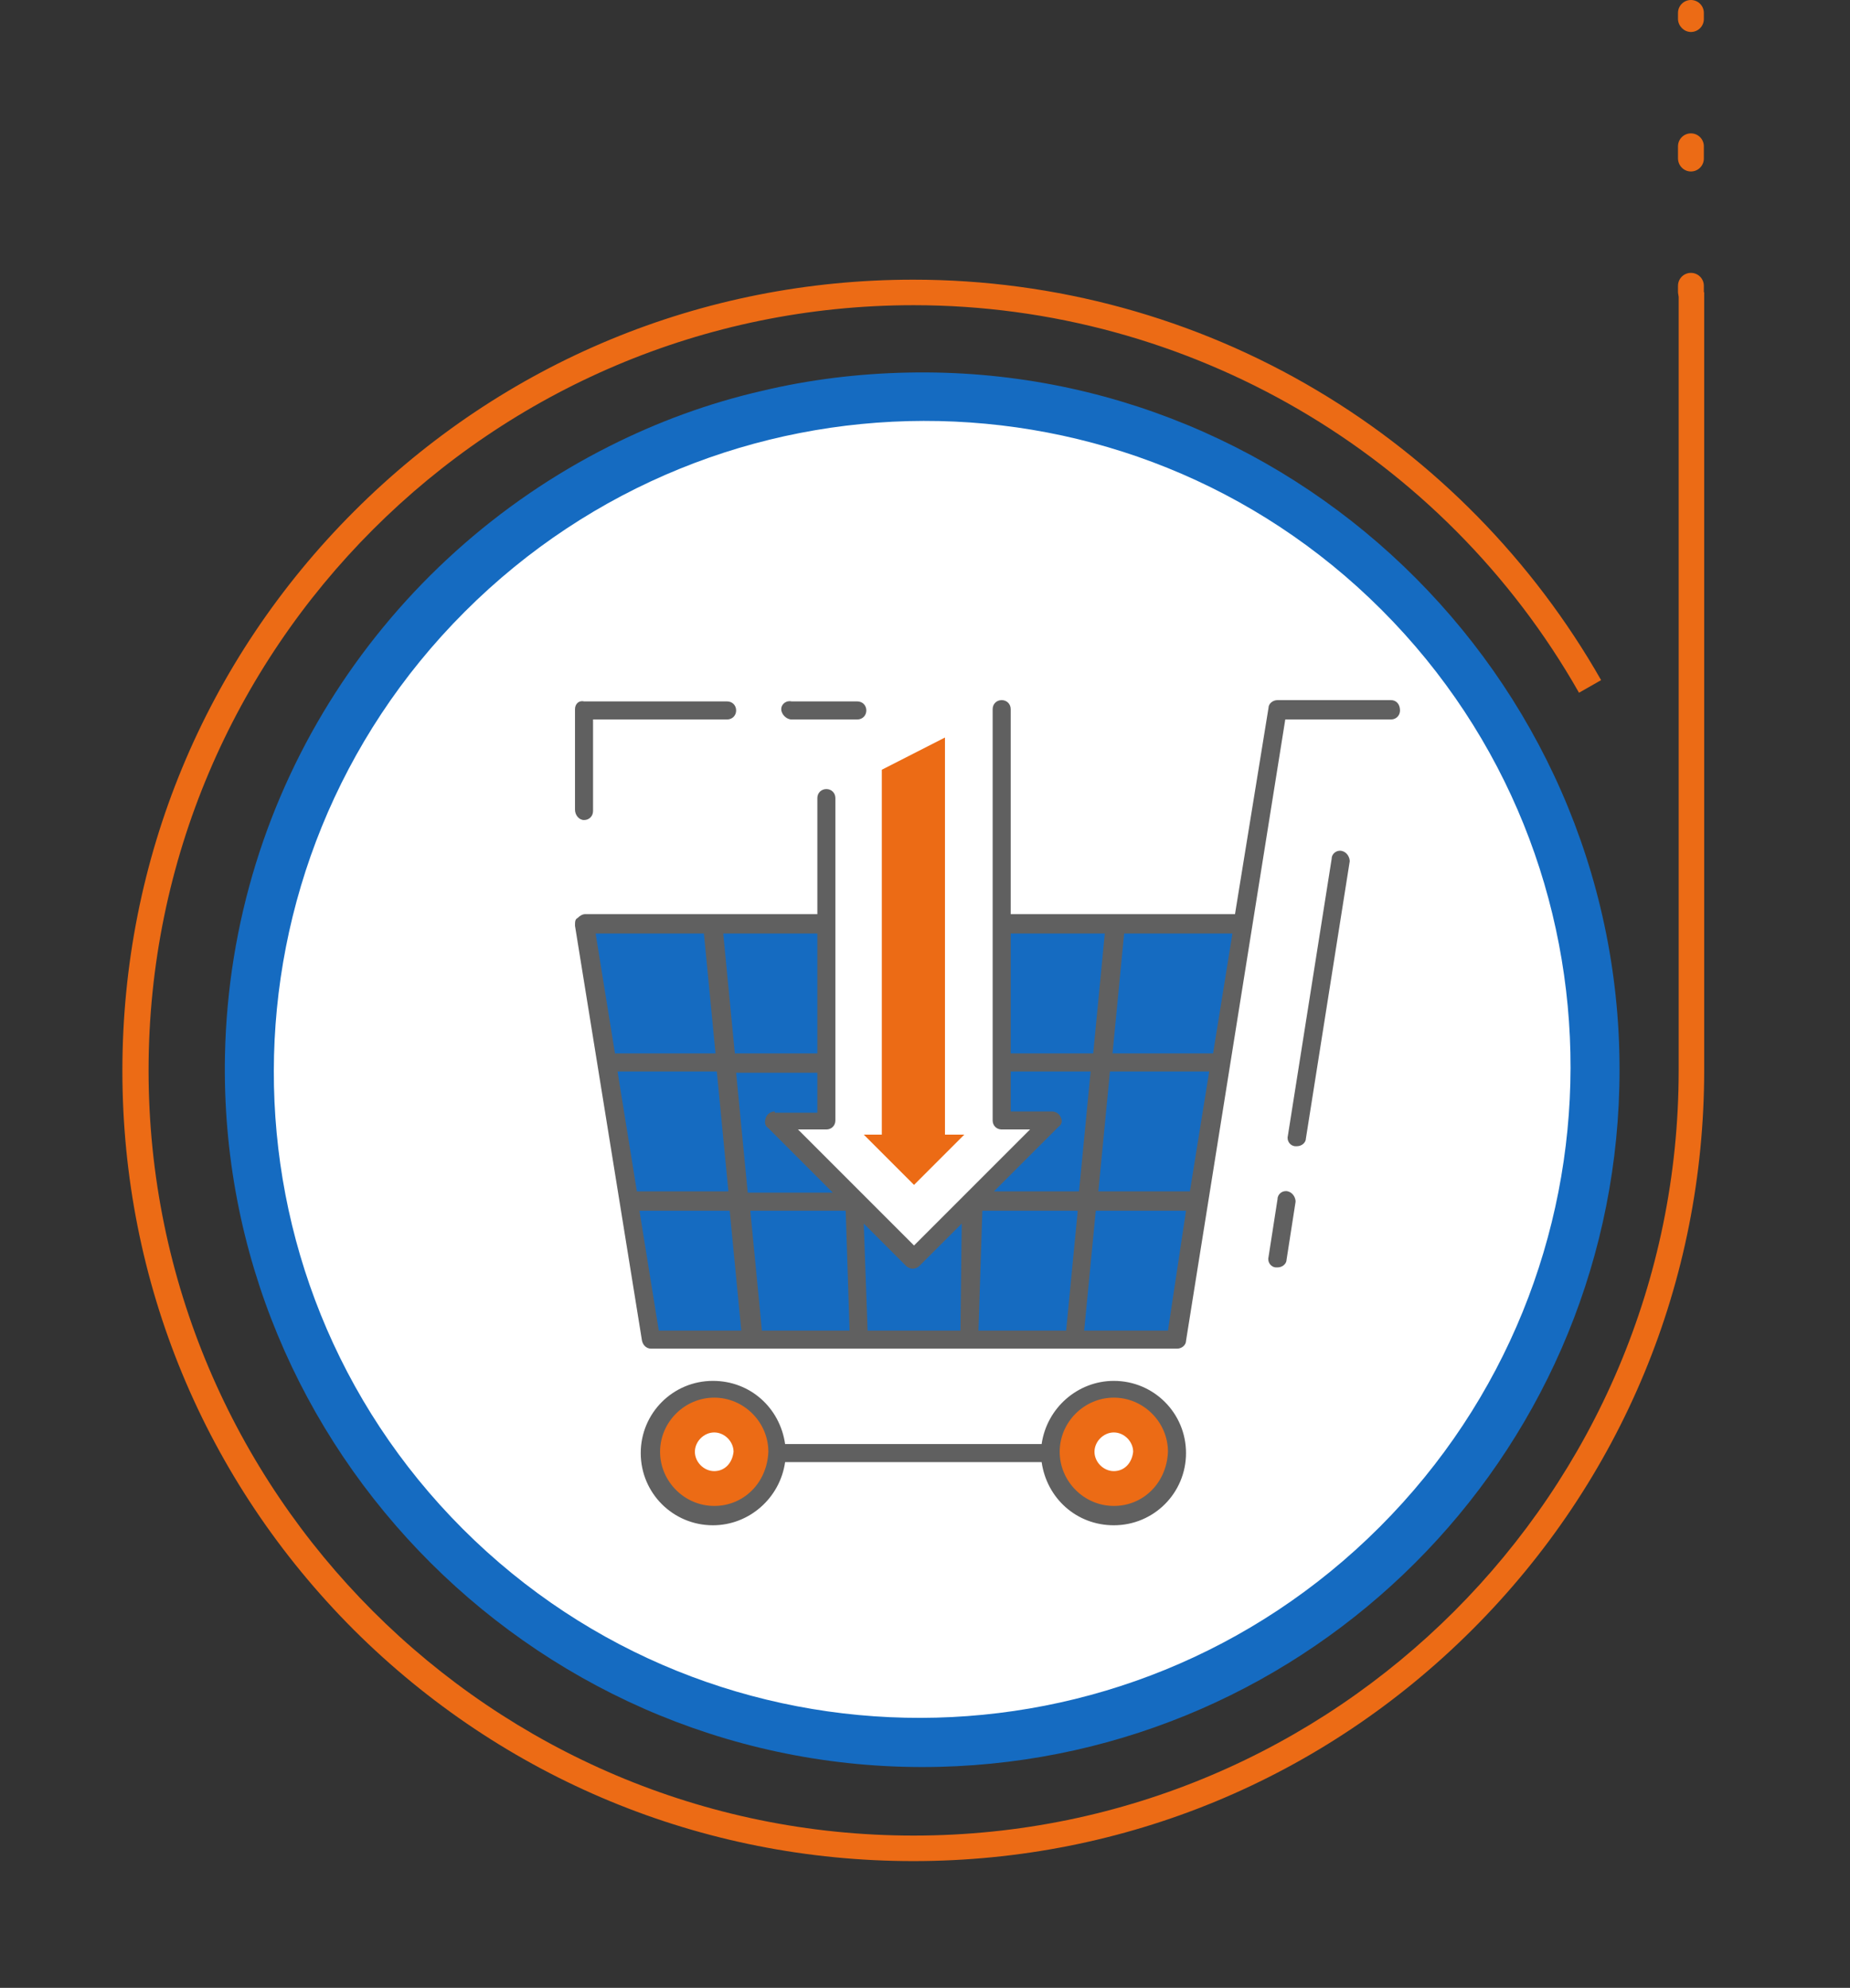
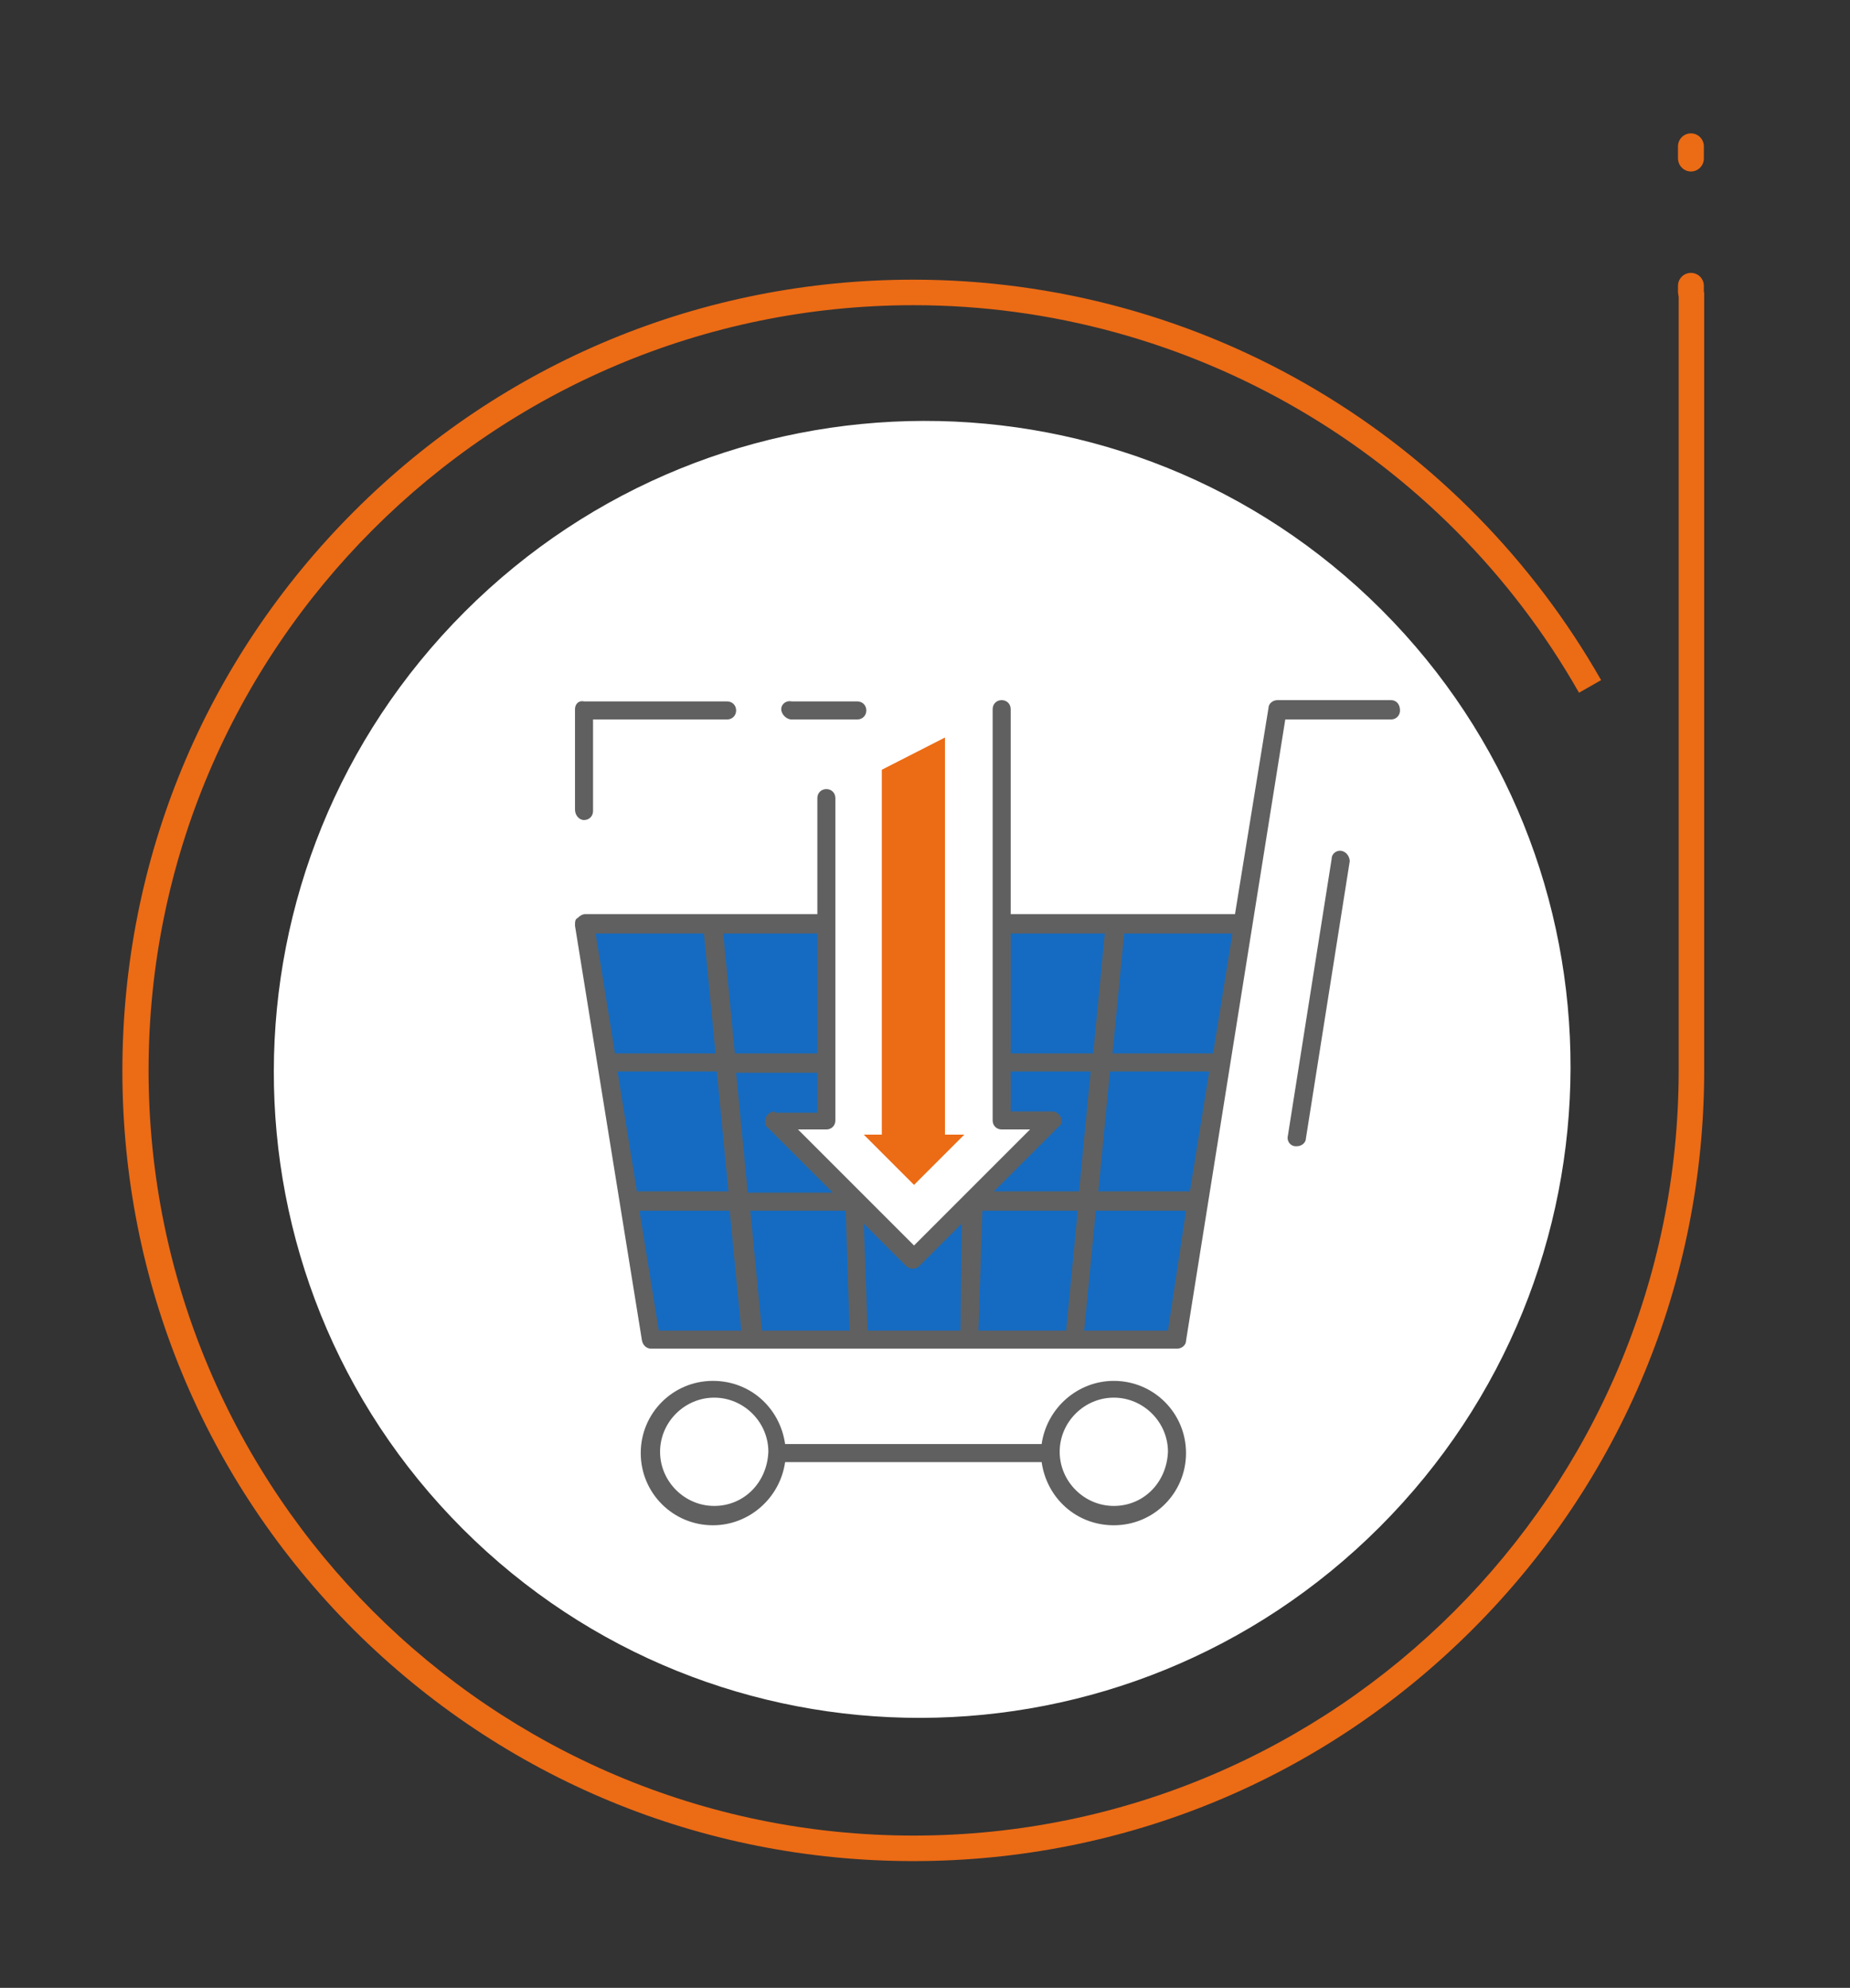
<svg xmlns="http://www.w3.org/2000/svg" width="148" height="159" viewBox="0 0 148 159" fill="none">
  <rect x="0" y="0" width="148" height="159" fill="#333333" stroke="none" />
  <path d="M135.274 24.384C135.845 24.384 136.308 23.921 136.308 23.349V22.86C136.308 22.288 135.845 21.826 135.274 21.826C134.702 21.826 134.24 22.288 134.24 22.86V23.377C134.267 23.921 134.73 24.384 135.274 24.384Z" fill="#EC6B15" />
  <path d="M135.274 13.716C135.845 13.716 136.308 13.253 136.308 12.682V11.702C136.308 11.13 135.845 10.668 135.274 10.668C134.702 10.668 134.24 11.13 134.24 11.702V12.709C134.267 13.28 134.73 13.716 135.274 13.716Z" fill="#EC6B15" />
-   <path d="M135.274 2.558C135.845 2.558 136.308 2.095 136.308 1.524V1.034C136.308 0.463 135.845 0 135.274 0C134.702 0 134.24 0.463 134.24 1.034V1.551C134.267 2.095 134.73 2.558 135.274 2.558Z" fill="#EC6B15" />
  <path d="M73.063 148.861C89.963 148.861 105.856 142.275 117.803 130.328C129.749 118.381 136.335 102.488 136.335 85.588V23.377H134.294V85.615C134.294 119.361 106.835 146.82 73.09 146.82C39.345 146.82 11.886 119.361 11.886 85.615C11.886 51.87 39.345 24.411 73.09 24.411C95.052 24.411 115.462 36.277 126.32 55.408L128.089 54.401C122.647 44.849 114.782 36.821 105.339 31.215C95.596 25.418 84.438 22.37 73.063 22.37C56.163 22.37 40.27 28.956 28.323 40.903C16.376 52.85 9.791 68.743 9.791 85.643C9.791 102.543 16.376 118.435 28.323 130.382C40.27 142.275 56.163 148.861 73.063 148.861Z" fill="#EC6B15" />
-   <path d="M129.547 86.949C128.812 116.666 104.864 140.587 75.147 141.322C43.497 142.084 17.371 116.068 17.997 84.418C18.433 63.082 30.842 44.686 48.776 35.678C52.613 33.746 56.668 32.249 60.941 31.269C64.696 30.371 68.615 29.881 72.643 29.8C104.32 29.146 130.336 55.272 129.547 86.949Z" fill="#156BC1" />
  <path d="M110.375 122.136C130.673 101.837 130.742 68.995 110.529 48.782C90.315 28.568 57.473 28.637 37.175 48.935C16.876 69.234 16.807 102.076 37.02 122.29C57.234 142.503 90.076 142.434 110.375 122.136Z" fill="white" />
  <path d="M80.134 73.841V89.619H84.156L73.122 100.756L61.984 89.619H66.109V73.841H46.722L52.084 107.15H94.159L99.419 73.841H80.134Z" fill="#156BC1" />
-   <path d="M89.106 111.172C86.322 111.172 84.053 113.441 84.053 116.225C84.053 119.009 86.322 121.278 89.106 121.278C91.891 121.278 94.159 119.009 94.159 116.225C94.159 113.441 91.891 111.172 89.106 111.172ZM89.106 117.669C88.281 117.669 87.559 116.947 87.559 116.122C87.559 115.297 88.281 114.575 89.106 114.575C89.931 114.575 90.653 115.297 90.653 116.122C90.55 117.05 89.931 117.669 89.106 117.669Z" fill="#EC6B15" />
-   <path d="M57.138 111.172C54.353 111.172 52.084 113.441 52.084 116.225C52.084 119.009 54.353 121.278 57.138 121.278C59.922 121.278 62.191 119.009 62.191 116.225C62.191 113.441 59.922 111.172 57.138 111.172ZM57.138 117.669C56.313 117.669 55.591 116.947 55.591 116.122C55.591 115.297 56.313 114.575 57.138 114.575C57.963 114.575 58.684 115.297 58.684 116.122C58.581 117.05 57.963 117.669 57.138 117.669Z" fill="#EC6B15" />
  <path d="M75.597 58.991L70.544 61.569V90.753H69.1L73.122 94.775L77.144 90.753H75.597V58.991Z" fill="#EC6B15" />
  <path d="M111.278 56H102.203C101.791 56 101.481 56.309 101.481 56.619L98.8 73.119H80.856V56.722C80.856 56.309 80.547 56 80.134 56C79.722 56 79.412 56.309 79.412 56.722V89.619C79.412 90.031 79.722 90.341 80.134 90.341H82.403L73.122 99.622L63.841 90.341H66.109C66.522 90.341 66.831 90.031 66.831 89.619V63.837C66.831 63.425 66.522 63.116 66.109 63.116C65.697 63.116 65.388 63.425 65.388 63.837V73.119H46.825C46.619 73.119 46.413 73.222 46.206 73.428C46 73.531 46 73.737 46 74.047L51.362 107.253C51.466 107.666 51.775 107.872 52.084 107.872H94.159C94.572 107.872 94.881 107.562 94.881 107.253L102.822 57.547H111.278C111.691 57.547 112 57.237 112 56.825C112 56.309 111.691 56 111.278 56ZM88.384 74.666L87.456 84.256H80.856V74.666H88.384ZM84.878 89.412C84.775 89.103 84.466 88.897 84.156 88.897H80.856V85.7H87.25L86.322 95.291H79.516L84.672 90.134C84.981 89.928 84.981 89.619 84.878 89.412ZM95.191 95.291H87.869L88.797 85.7H96.737L95.191 95.291ZM61.984 88.897C61.675 88.897 61.366 89.103 61.263 89.412C61.159 89.722 61.159 90.031 61.469 90.237L66.625 95.394H59.819L58.891 85.803H65.388V89H61.984V88.897ZM49.403 85.7H57.344L58.272 95.291H50.95L49.403 85.7ZM65.388 74.666V84.256H58.788L57.859 74.666H65.388ZM56.312 74.666L57.241 84.256H49.197L47.65 74.666H56.312ZM52.703 106.428L51.156 96.838H58.375L59.303 106.428H52.703ZM60.953 106.428L60.025 96.838H67.656L67.966 106.428H60.953ZM76.834 106.428H69.409L69.1 97.869L72.503 101.272C72.606 101.375 72.812 101.478 73.019 101.478C73.225 101.478 73.431 101.375 73.534 101.272L76.938 97.869L76.834 106.428ZM78.278 106.428L78.588 96.838H86.219L85.291 106.428H78.278ZM93.438 106.428H86.734L87.662 96.838H94.881L93.438 106.428ZM97.047 84.256H89.003L89.931 74.666H98.594L97.047 84.256Z" fill="#606060" />
  <path d="M89.106 110.45C86.219 110.45 83.744 112.616 83.331 115.503H62.809C62.397 112.616 60.025 110.45 57.034 110.45C53.837 110.45 51.259 113.028 51.259 116.225C51.259 119.422 53.837 122 57.034 122C59.922 122 62.397 119.834 62.809 116.947H83.331C83.744 119.834 86.115 122 89.106 122C92.303 122 94.881 119.422 94.881 116.225C94.881 113.028 92.303 110.45 89.106 110.45ZM57.137 120.453C54.766 120.453 52.806 118.494 52.806 116.122C52.806 113.75 54.766 111.791 57.137 111.791C59.509 111.791 61.469 113.75 61.469 116.122C61.365 118.597 59.509 120.453 57.137 120.453ZM89.106 120.453C86.734 120.453 84.775 118.494 84.775 116.122C84.775 113.75 86.734 111.791 89.106 111.791C91.478 111.791 93.437 113.75 93.437 116.122C93.334 118.597 91.478 120.453 89.106 120.453Z" fill="#606060" />
-   <path d="M103.028 95.291C102.615 95.188 102.203 95.497 102.203 95.909L101.481 100.55C101.378 100.962 101.687 101.375 102.1 101.375H102.203C102.615 101.375 102.925 101.066 102.925 100.756L103.647 96.116C103.647 95.806 103.44 95.394 103.028 95.291Z" fill="#606060" />
  <path d="M107.359 68.066C106.947 67.963 106.534 68.272 106.534 68.684L103.028 90.856C102.925 91.269 103.234 91.681 103.647 91.681H103.75C104.162 91.681 104.472 91.372 104.472 91.062L107.978 68.891C107.978 68.581 107.772 68.169 107.359 68.066Z" fill="#606060" />
  <path d="M63.325 57.547H68.584C68.997 57.547 69.306 57.237 69.306 56.825C69.306 56.413 68.997 56.103 68.584 56.103H63.325C62.913 56 62.5 56.309 62.5 56.722C62.5 57.134 62.913 57.547 63.325 57.547Z" fill="#606060" />
  <path d="M46.722 65.591C47.134 65.591 47.444 65.281 47.444 64.869V57.547H58.169C58.581 57.547 58.891 57.237 58.891 56.825C58.891 56.413 58.581 56.103 58.169 56.103H46.722C46.309 56 46 56.309 46 56.722V64.766C46 65.178 46.309 65.591 46.722 65.591Z" fill="#606060" />
</svg>